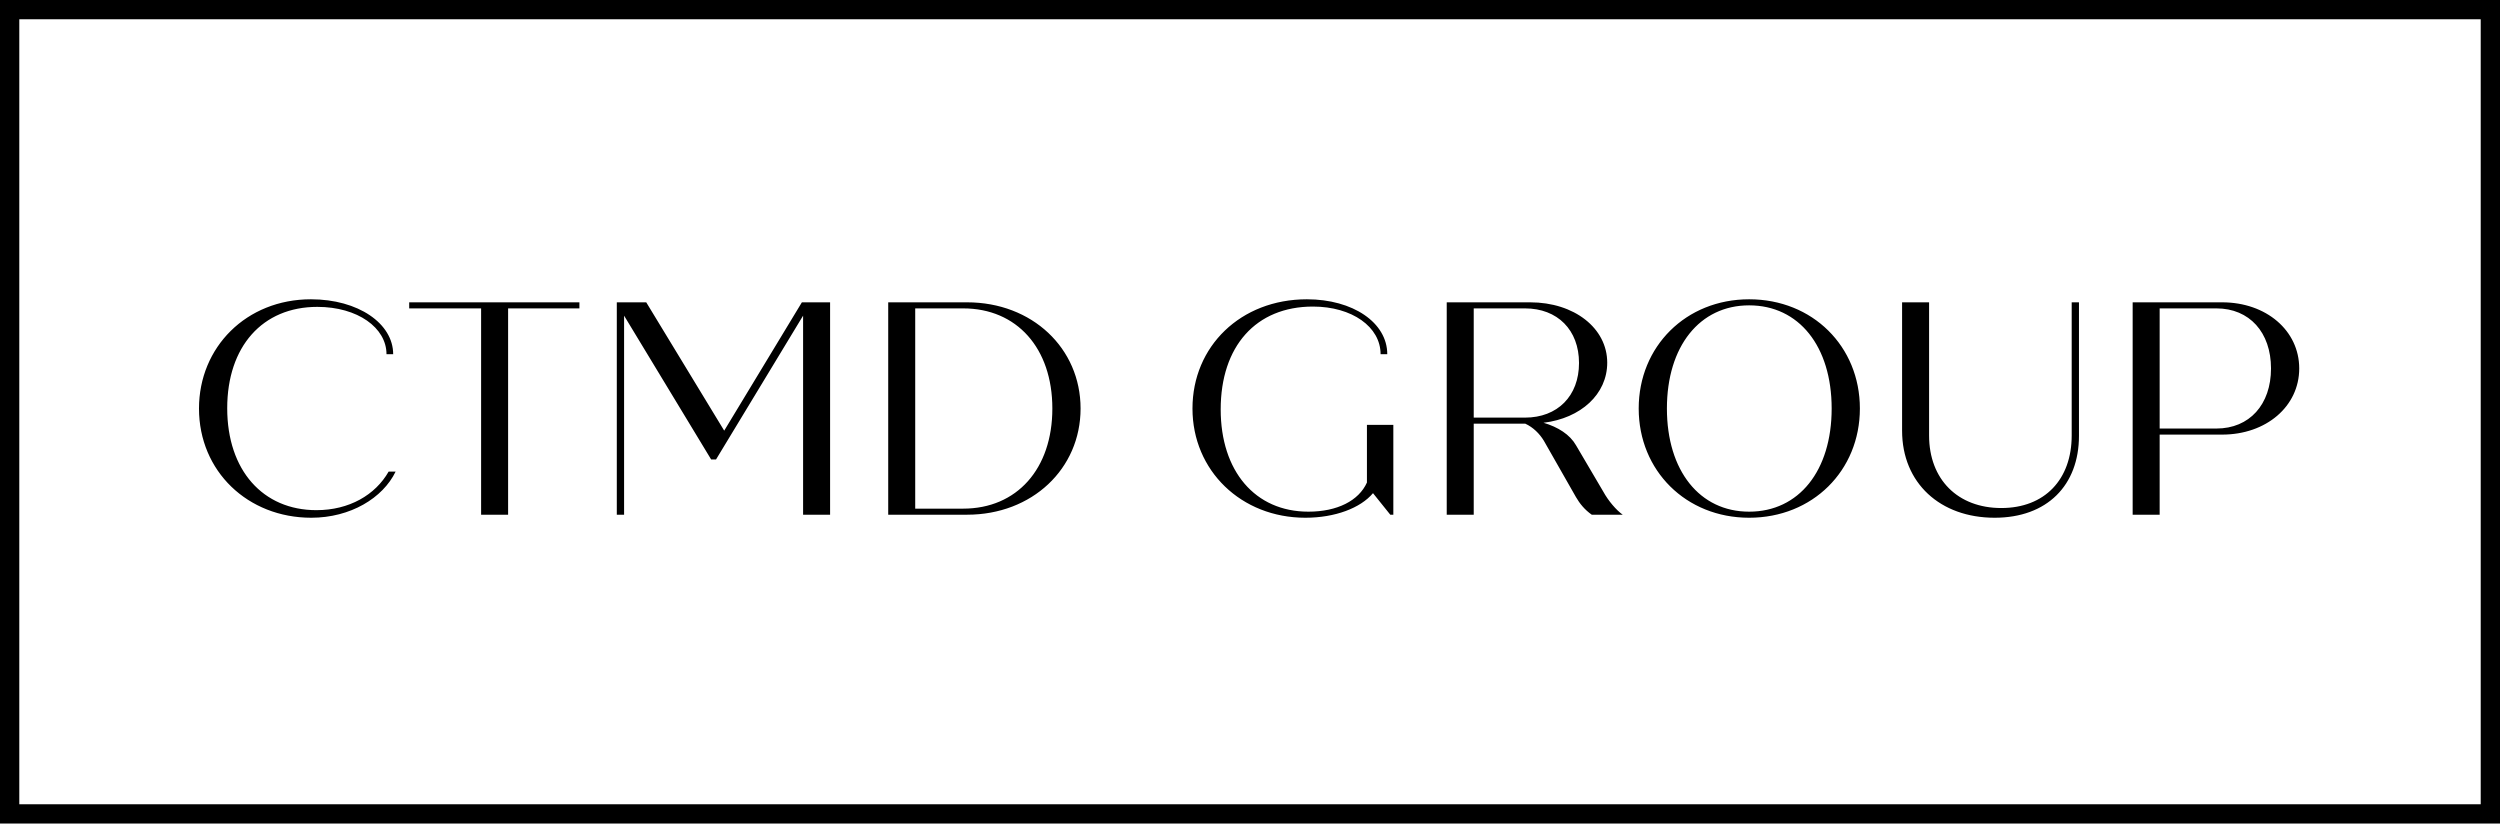
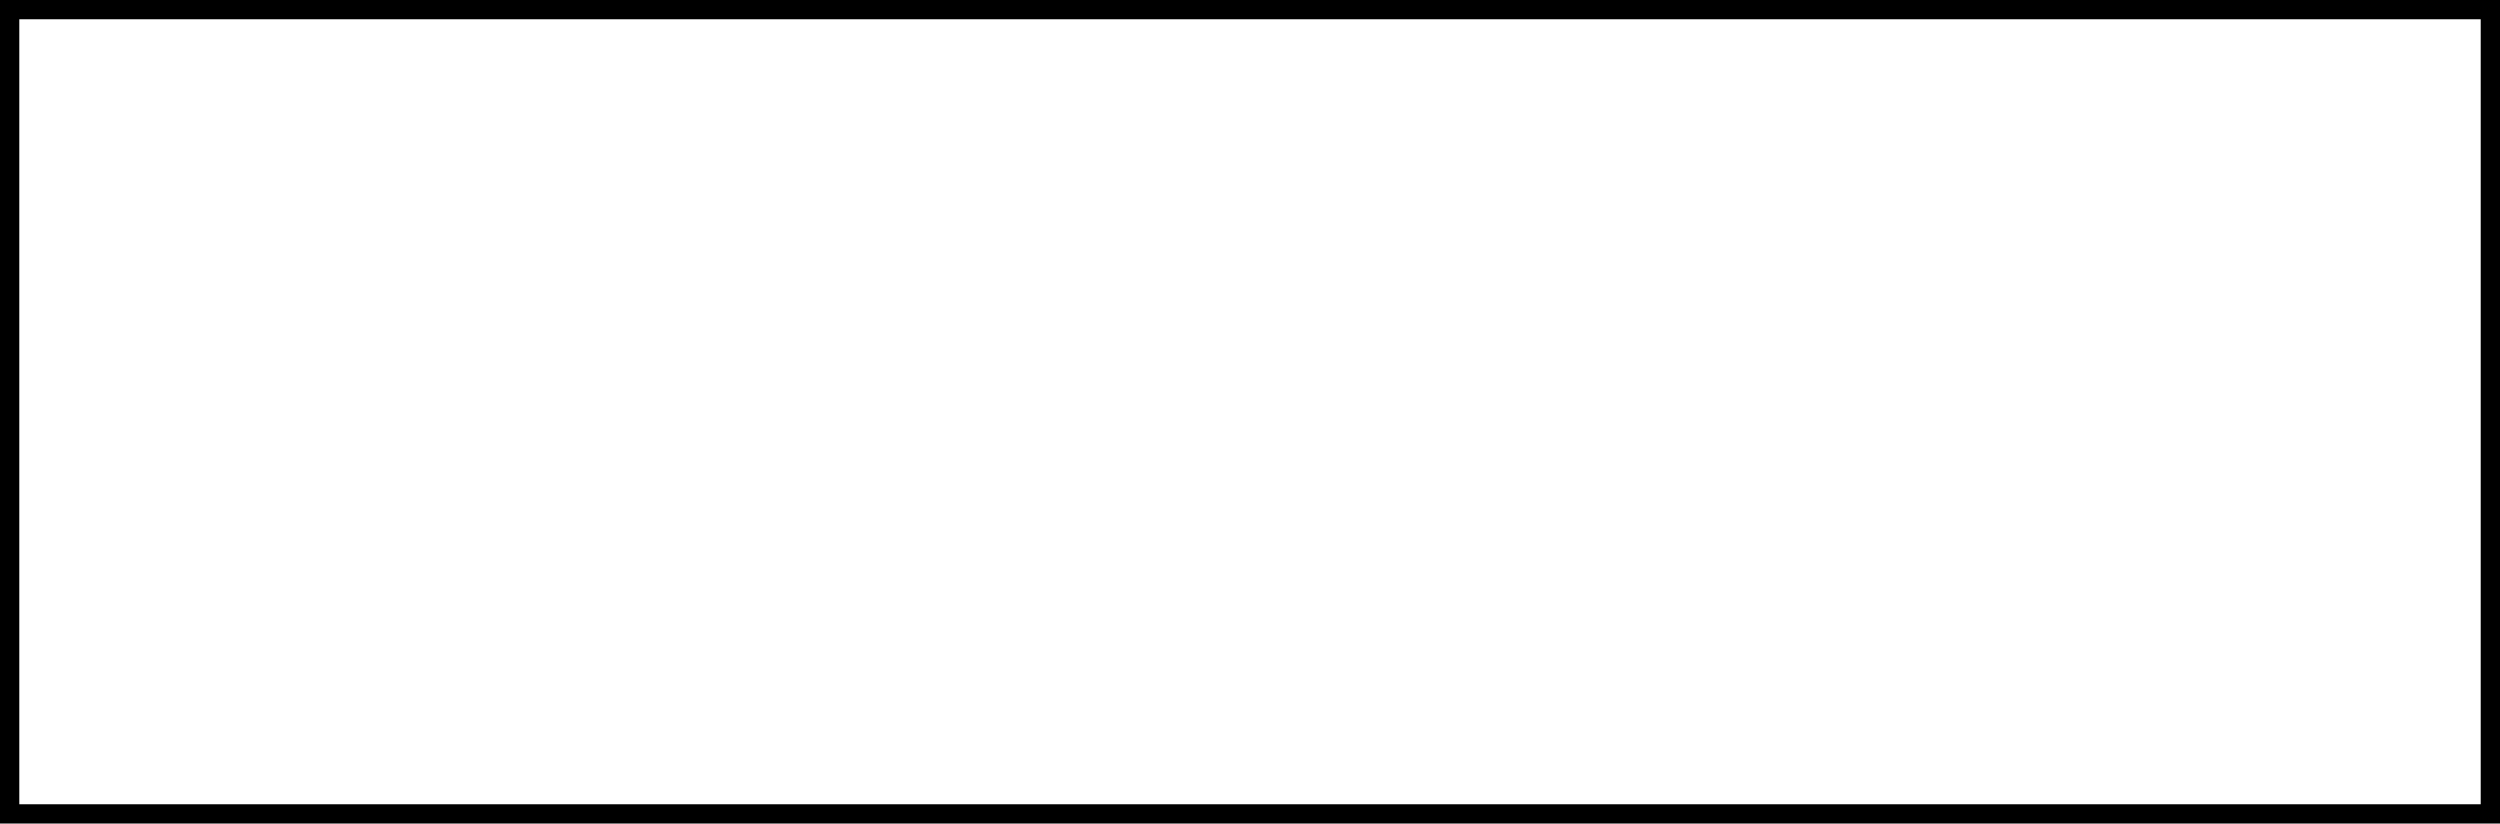
<svg xmlns="http://www.w3.org/2000/svg" width="340" height="112" viewBox="0 0 340 112" fill="none">
  <rect x="1.312" y="1.312" width="337.376" height="109.376" stroke="black" stroke-width="2.624" />
-   <path d="M42.331 70.413C33.707 70.413 27.063 64.099 27.063 55.558C27.063 47.223 33.5 40.703 42.289 40.703C48.727 40.703 53.472 44.004 53.472 48.172H52.564C52.564 44.582 48.644 41.735 43.156 41.735C35.687 41.735 30.901 47.14 30.901 55.517C30.901 63.975 35.77 69.381 43.032 69.381C47.489 69.381 51.037 67.318 52.853 64.141H53.802C52.069 67.731 47.654 70.413 42.331 70.413ZM78.8 41.116V41.941H69.103V70H65.431V41.941H55.651V41.116H78.8ZM109.056 41.116H112.893V70H109.221V42.931L97.378 62.49H96.718L84.876 42.931V70H83.885V41.116H87.888L98.492 58.57L109.056 41.116ZM131.525 41.116C140.355 41.116 146.958 47.346 146.958 55.558C146.958 63.769 140.355 70 131.525 70H120.797V41.116H131.525ZM130.989 69.175C138.292 69.175 143.12 63.769 143.12 55.558C143.12 47.346 138.292 41.941 130.989 41.941H124.469V69.175H130.989ZM185.903 57.786H189.493V70H189.08L186.728 67.07C185.037 69.092 181.57 70.413 177.527 70.413C168.82 70.413 162.177 64.017 162.177 55.558C162.177 47.099 168.738 40.703 177.733 40.703C184.005 40.703 188.668 43.88 188.668 48.172H187.76C187.76 44.458 183.881 41.693 178.558 41.693C170.801 41.693 166.014 47.099 166.014 55.682C166.014 64.058 170.677 69.587 177.939 69.587C181.859 69.587 184.789 68.102 185.903 65.626V57.786ZM218.047 66.864C218.748 68.143 219.821 69.381 220.688 70H216.479C215.53 69.34 214.828 68.473 214.333 67.607L209.959 59.932C209.382 58.983 208.515 58.116 207.442 57.621H200.427V70H196.755V41.116H208.102C214.086 41.116 218.583 44.623 218.583 49.327C218.583 53.618 214.993 56.878 209.918 57.497C211.899 58.075 213.508 59.106 214.333 60.551L218.047 66.864ZM200.427 41.941V56.796H207.401C211.816 56.796 214.746 53.866 214.746 49.368C214.746 44.871 211.816 41.941 207.401 41.941H200.427ZM237.883 70.413C229.3 70.413 222.863 64.017 222.863 55.558C222.863 47.099 229.3 40.703 237.883 40.703C246.507 40.703 252.944 47.099 252.944 55.558C252.944 64.017 246.507 70.413 237.883 70.413ZM237.883 69.587C244.65 69.587 249.106 64.017 249.106 55.558C249.106 47.099 244.65 41.528 237.883 41.528C231.157 41.528 226.7 47.099 226.7 55.558C226.7 64.017 231.157 69.587 237.883 69.587ZM271.269 70.413C263.883 70.413 258.684 65.709 258.684 58.57V41.116H262.356V59.23C262.356 65.213 266.276 69.092 272.177 69.092C278.077 69.092 281.75 65.213 281.75 59.23V41.116H282.74V59.272C282.74 65.997 278.408 70.413 271.269 70.413ZM302.214 41.116C308.197 41.116 312.695 44.953 312.695 50.111C312.695 55.269 308.197 59.106 302.214 59.106H293.713V70H290.041V41.116H302.214ZM301.43 58.281C305.927 58.281 308.857 55.021 308.857 50.111C308.857 45.201 305.927 41.941 301.43 41.941H293.713V58.281H301.43Z" fill="black" />
</svg>